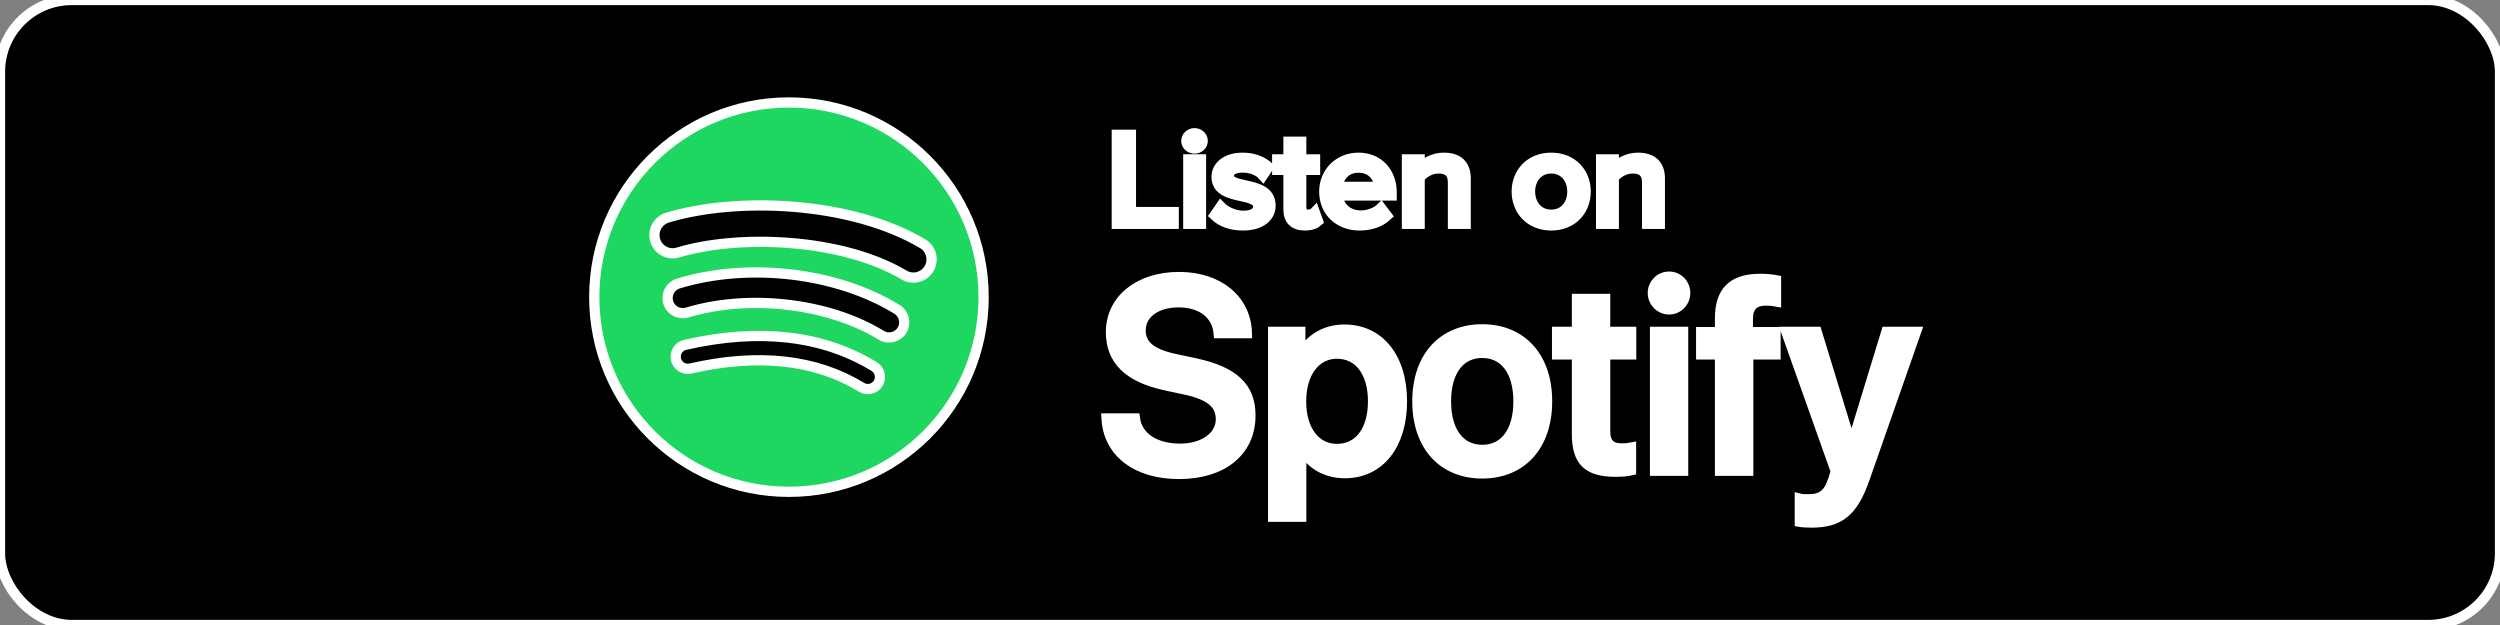
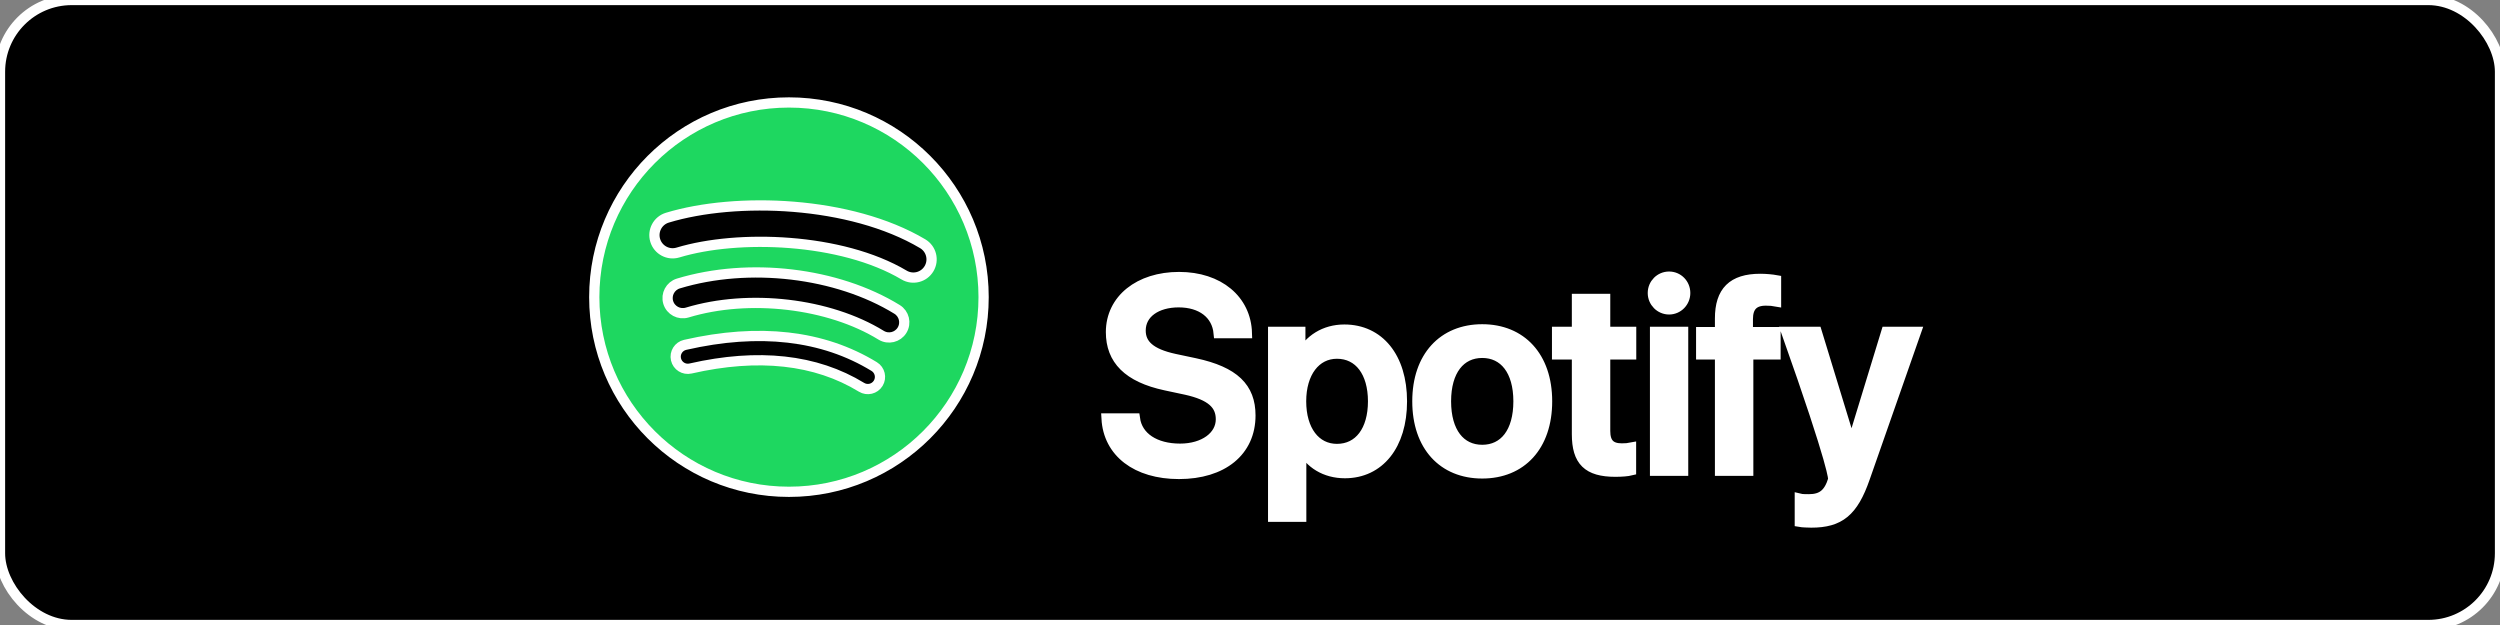
<svg xmlns="http://www.w3.org/2000/svg" width="244px" height="61px" viewBox="0 0 244 61" version="1.1">
  <rect x="0" y="0" width="244" height="61" fill="#808080" stroke="none" />
  <title>Spotify</title>
  <g id="Welcome" stroke="#FFFF" stroke-width="1" fill="none" fill-rule="evenodd">
    <g id="Market_Structure" transform="translate(-1299, -4918)" fill-rule="nonzero">
      <g id="Spotify" transform="translate(1299, 4918)">
        <rect id="Rectangle" fill="#000000" x="0" y="0" width="244" height="61" rx="7" />
-         <path d="M109,21.844 L109,13.156 L110.378,13.156 L110.378,20.698 L114.554,20.698 L114.554,21.844 L109,21.844 Z M116.585,14.498 C116.157,14.498 115.785,14.172 115.785,13.755 C115.785,13.339 116.157,13 116.585,13 C117.026,13 117.384,13.339 117.384,13.755 C117.384,14.172 117.026,14.498 116.585,14.498 Z M115.978,21.844 L115.978,15.553 L117.219,15.553 L117.219,21.844 L115.978,21.844 Z M118.546,21.023 L119.139,20.164 C119.593,20.632 120.475,21.062 121.371,21.062 C122.309,21.062 122.805,20.698 122.805,20.164 C122.805,19.538 122.047,19.33 121.192,19.148 C120.062,18.9 118.739,18.614 118.739,17.259 C118.739,16.256 119.648,15.397 121.275,15.397 C122.419,15.397 123.246,15.787 123.811,16.295 L123.26,17.116 C122.874,16.673 122.129,16.347 121.289,16.347 C120.448,16.347 119.924,16.66 119.924,17.168 C119.924,17.715 120.641,17.897 121.468,18.08 C122.626,18.327 124.004,18.627 124.004,20.072 C124.004,21.153 123.067,22 121.316,22 C120.2,22 119.221,21.674 118.546,21.023 Z M127.343,22 C126.296,22 125.758,21.44 125.758,20.45 L125.758,16.582 L124.656,16.582 L124.656,15.553 L125.758,15.553 L125.758,13.834 L126.999,13.834 L126.999,15.553 L128.35,15.553 L128.35,16.582 L126.999,16.582 L126.999,20.19 C126.999,20.632 127.219,20.958 127.647,20.958 C127.936,20.958 128.198,20.841 128.322,20.711 L128.639,21.596 C128.377,21.831 127.991,22 127.343,22 Z M129.249,18.692 C129.249,16.868 130.642,15.397 132.585,15.397 C134.583,15.397 135.824,16.868 135.824,18.796 L135.824,19.082 L130.559,19.082 C130.655,20.151 131.482,21.036 132.819,21.036 C133.522,21.036 134.294,20.776 134.79,20.294 L135.369,21.062 C134.707,21.674 133.77,22 132.695,22 C130.71,22 129.249,20.671 129.249,18.692 Z M132.585,16.36 C131.248,16.36 130.614,17.376 130.545,18.236 L134.611,18.236 C134.583,17.402 133.991,16.36 132.585,16.36 Z M141.81,21.844 L141.81,17.819 C141.81,16.777 141.245,16.438 140.39,16.438 C139.618,16.438 138.915,16.881 138.557,17.35 L138.557,21.844 L137.317,21.844 L137.317,15.553 L138.557,15.553 L138.557,16.438 C138.998,15.931 139.88,15.397 140.914,15.397 C142.32,15.397 143.05,16.1 143.05,17.428 L143.05,21.844 L141.81,21.844 Z M151.397,22 C149.329,22 148.034,20.515 148.034,18.692 C148.034,16.881 149.329,15.397 151.397,15.397 C153.478,15.397 154.76,16.881 154.76,18.692 C154.76,20.515 153.478,22 151.397,22 Z M151.397,20.958 C152.734,20.958 153.464,19.89 153.464,18.692 C153.464,17.507 152.734,16.438 151.397,16.438 C150.074,16.438 149.329,17.507 149.329,18.692 C149.329,19.89 150.074,20.958 151.397,20.958 Z M160.76,21.844 L160.76,17.819 C160.76,16.777 160.194,16.438 159.34,16.438 C158.568,16.438 157.865,16.881 157.507,17.35 L157.507,21.844 L156.266,21.844 L156.266,15.553 L157.507,15.553 L157.507,16.438 C157.948,15.931 158.83,15.397 159.864,15.397 C161.27,15.397 162,16.1 162,17.428 L162,21.844 L160.76,21.844 Z" id="Listenon" fill="#FFFFFF" />
        <path d="M88.239,26.844 C82.115,23.207 72.012,22.872 66.166,24.647 C65.227,24.932 64.234,24.402 63.949,23.463 C63.665,22.523 64.194,21.531 65.134,21.246 C71.845,19.209 83.002,19.602 90.053,23.787 C90.898,24.289 91.175,25.379 90.674,26.222 C90.173,27.067 89.082,27.345 88.239,26.844 Z M88.039,32.231 C87.609,32.928 86.697,33.147 86.001,32.719 C80.895,29.58 73.109,28.671 67.068,30.505 C66.285,30.741 65.457,30.3 65.219,29.518 C64.984,28.735 65.425,27.909 66.207,27.67 C73.108,25.576 81.687,26.59 87.551,30.195 C88.248,30.623 88.467,31.535 88.039,32.231 Z M85.714,37.405 C85.372,37.965 84.643,38.14 84.085,37.799 C79.624,35.072 74.008,34.456 67.394,35.967 C66.757,36.113 66.122,35.714 65.976,35.076 C65.83,34.439 66.228,33.804 66.867,33.658 C74.104,32.004 80.313,32.716 85.321,35.776 C85.879,36.117 86.055,36.847 85.714,37.405 Z M77,10 C66.507,10 58,18.507 58,29 C58,39.494 66.507,48 77,48 C87.494,48 96,39.494 96,29 C96,18.507 87.494,10 77,10 L77,10 Z" id="Spotify_Icon_RGB_Green" fill="#1ED760" />
-         <path d="M115.064,46.257 C119.326,46.257 122.04,44.053 122.04,40.547 C122.04,37.84 120.467,36.28 116.637,35.455 L114.633,35.03 C112.261,34.515 111.323,33.612 111.323,32.259 C111.323,30.557 112.895,29.501 115.039,29.501 C117.258,29.501 118.768,30.648 118.945,32.517 L121.697,32.517 C121.608,29.269 118.958,27.039 115.077,27.039 C111.183,27.039 108.431,29.23 108.431,32.414 C108.431,35.095 110.093,36.822 113.758,37.608 L115.749,38.033 C118.197,38.575 119.161,39.477 119.161,40.921 C119.161,42.583 117.499,43.795 115.178,43.795 C112.743,43.795 111.018,42.686 110.765,40.843 L108,40.843 C108.178,44.156 110.93,46.257 115.064,46.257 Z M126.999,50.433 L126.999,43.718 L127.062,43.718 C127.823,45.226 129.345,46.179 131.26,46.179 C134.608,46.179 136.828,43.46 136.828,39.168 C136.828,34.875 134.595,32.169 131.209,32.169 C129.281,32.169 127.747,33.161 126.961,34.721 L126.91,34.721 L126.91,32.388 L124.259,32.388 L124.259,50.433 L126.999,50.433 Z M130.486,43.821 C128.381,43.821 126.986,41.99 126.986,39.168 C126.986,36.371 128.394,34.515 130.486,34.515 C132.655,34.515 134.012,36.332 134.012,39.168 C134.012,42.016 132.655,43.821 130.486,43.821 Z M144.665,46.205 C148.483,46.205 150.994,43.537 150.994,39.168 C150.994,34.811 148.47,32.143 144.665,32.143 C140.861,32.143 138.337,34.811 138.337,39.168 C138.337,43.537 140.848,46.205 144.665,46.205 Z M144.665,43.911 C142.522,43.911 141.127,42.184 141.127,39.168 C141.127,36.164 142.522,34.437 144.665,34.437 C146.809,34.437 148.204,36.164 148.204,39.168 C148.204,42.184 146.821,43.911 144.665,43.911 Z M157.665,46.038 C158.274,46.038 158.883,45.986 159.187,45.909 L159.187,43.705 C159.009,43.743 158.566,43.769 158.287,43.769 C157.17,43.769 156.663,43.241 156.663,42.068 L156.663,34.592 L159.2,34.592 L159.2,32.388 L156.663,32.388 L156.663,29.178 L153.911,29.178 L153.911,32.388 L151.971,32.388 L151.971,34.592 L153.911,34.592 L153.911,42.377 C153.911,44.994 154.964,46.038 157.665,46.038 Z M162.903,30.197 C163.778,30.197 164.476,29.475 164.476,28.598 C164.476,27.709 163.778,27 162.903,27 C162.028,27 161.318,27.709 161.318,28.598 C161.318,29.475 162.028,30.197 162.903,30.197 Z M164.273,45.947 L164.273,32.388 L161.533,32.388 L161.533,45.947 L164.273,45.947 Z M170.627,45.947 L170.627,34.592 L173.29,34.592 L173.29,32.414 L170.589,32.414 L170.589,31.137 C170.589,29.939 171.147,29.333 172.339,29.333 C172.707,29.333 173.074,29.359 173.341,29.41 L173.341,27.348 C172.986,27.284 172.364,27.219 171.806,27.219 C169.092,27.219 167.875,28.456 167.875,31.086 L167.875,32.414 L166.036,32.414 L166.036,34.592 L167.875,34.592 L167.875,45.947 L170.627,45.947 Z M176.778,51 C179.543,51 180.862,49.943 182.003,46.656 L187,32.388 L184.108,32.388 L180.735,43.421 L180.684,43.421 L177.31,32.388 L174.343,32.388 L179.162,45.96 C179.162,45.973 178.921,46.772 178.921,46.798 C178.503,48.19 177.818,48.731 176.55,48.731 C176.321,48.731 175.865,48.731 175.662,48.68 L175.662,50.936 C175.865,50.974 176.55,51 176.778,51 Z" id="Shape" fill="#FFFFFF" />
+         <path d="M115.064,46.257 C119.326,46.257 122.04,44.053 122.04,40.547 C122.04,37.84 120.467,36.28 116.637,35.455 L114.633,35.03 C112.261,34.515 111.323,33.612 111.323,32.259 C111.323,30.557 112.895,29.501 115.039,29.501 C117.258,29.501 118.768,30.648 118.945,32.517 L121.697,32.517 C121.608,29.269 118.958,27.039 115.077,27.039 C111.183,27.039 108.431,29.23 108.431,32.414 C108.431,35.095 110.093,36.822 113.758,37.608 L115.749,38.033 C118.197,38.575 119.161,39.477 119.161,40.921 C119.161,42.583 117.499,43.795 115.178,43.795 C112.743,43.795 111.018,42.686 110.765,40.843 L108,40.843 C108.178,44.156 110.93,46.257 115.064,46.257 Z M126.999,50.433 L126.999,43.718 L127.062,43.718 C127.823,45.226 129.345,46.179 131.26,46.179 C134.608,46.179 136.828,43.46 136.828,39.168 C136.828,34.875 134.595,32.169 131.209,32.169 C129.281,32.169 127.747,33.161 126.961,34.721 L126.91,34.721 L126.91,32.388 L124.259,32.388 L124.259,50.433 L126.999,50.433 Z M130.486,43.821 C128.381,43.821 126.986,41.99 126.986,39.168 C126.986,36.371 128.394,34.515 130.486,34.515 C132.655,34.515 134.012,36.332 134.012,39.168 C134.012,42.016 132.655,43.821 130.486,43.821 Z M144.665,46.205 C148.483,46.205 150.994,43.537 150.994,39.168 C150.994,34.811 148.47,32.143 144.665,32.143 C140.861,32.143 138.337,34.811 138.337,39.168 C138.337,43.537 140.848,46.205 144.665,46.205 Z M144.665,43.911 C142.522,43.911 141.127,42.184 141.127,39.168 C141.127,36.164 142.522,34.437 144.665,34.437 C146.809,34.437 148.204,36.164 148.204,39.168 C148.204,42.184 146.821,43.911 144.665,43.911 Z M157.665,46.038 C158.274,46.038 158.883,45.986 159.187,45.909 L159.187,43.705 C159.009,43.743 158.566,43.769 158.287,43.769 C157.17,43.769 156.663,43.241 156.663,42.068 L156.663,34.592 L159.2,34.592 L159.2,32.388 L156.663,32.388 L156.663,29.178 L153.911,29.178 L153.911,32.388 L151.971,32.388 L151.971,34.592 L153.911,34.592 L153.911,42.377 C153.911,44.994 154.964,46.038 157.665,46.038 Z M162.903,30.197 C163.778,30.197 164.476,29.475 164.476,28.598 C164.476,27.709 163.778,27 162.903,27 C162.028,27 161.318,27.709 161.318,28.598 C161.318,29.475 162.028,30.197 162.903,30.197 Z M164.273,45.947 L164.273,32.388 L161.533,32.388 L161.533,45.947 L164.273,45.947 Z M170.627,45.947 L170.627,34.592 L173.29,34.592 L173.29,32.414 L170.589,32.414 L170.589,31.137 C170.589,29.939 171.147,29.333 172.339,29.333 C172.707,29.333 173.074,29.359 173.341,29.41 L173.341,27.348 C172.986,27.284 172.364,27.219 171.806,27.219 C169.092,27.219 167.875,28.456 167.875,31.086 L167.875,32.414 L166.036,32.414 L166.036,34.592 L167.875,34.592 L167.875,45.947 L170.627,45.947 Z M176.778,51 C179.543,51 180.862,49.943 182.003,46.656 L187,32.388 L184.108,32.388 L180.735,43.421 L180.684,43.421 L177.31,32.388 L174.343,32.388 C179.162,45.973 178.921,46.772 178.921,46.798 C178.503,48.19 177.818,48.731 176.55,48.731 C176.321,48.731 175.865,48.731 175.662,48.68 L175.662,50.936 C175.865,50.974 176.55,51 176.778,51 Z" id="Shape" fill="#FFFFFF" />
      </g>
    </g>
  </g>
</svg>